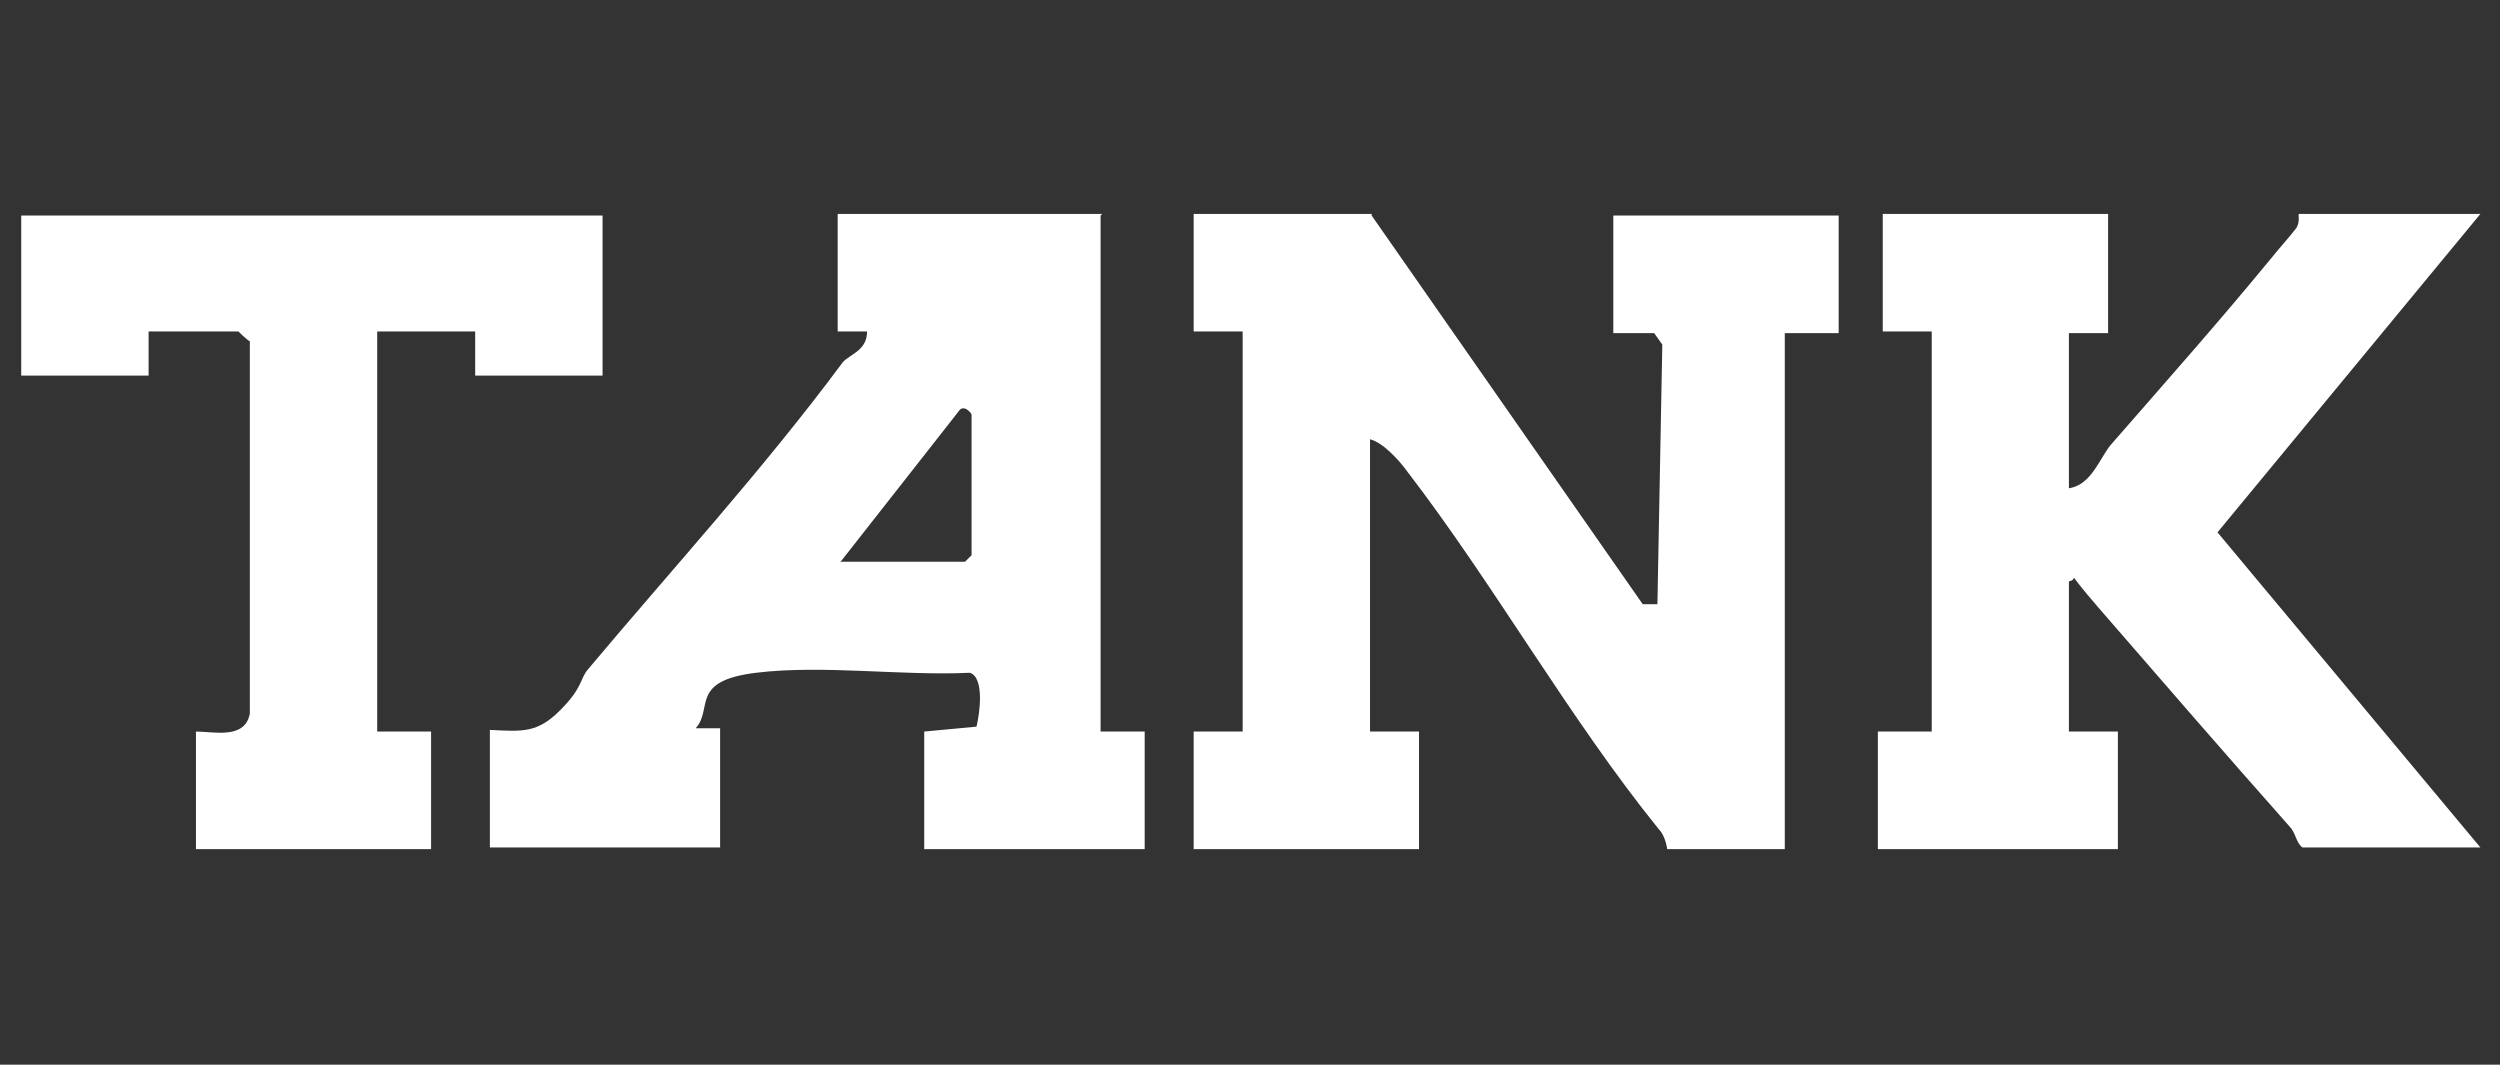
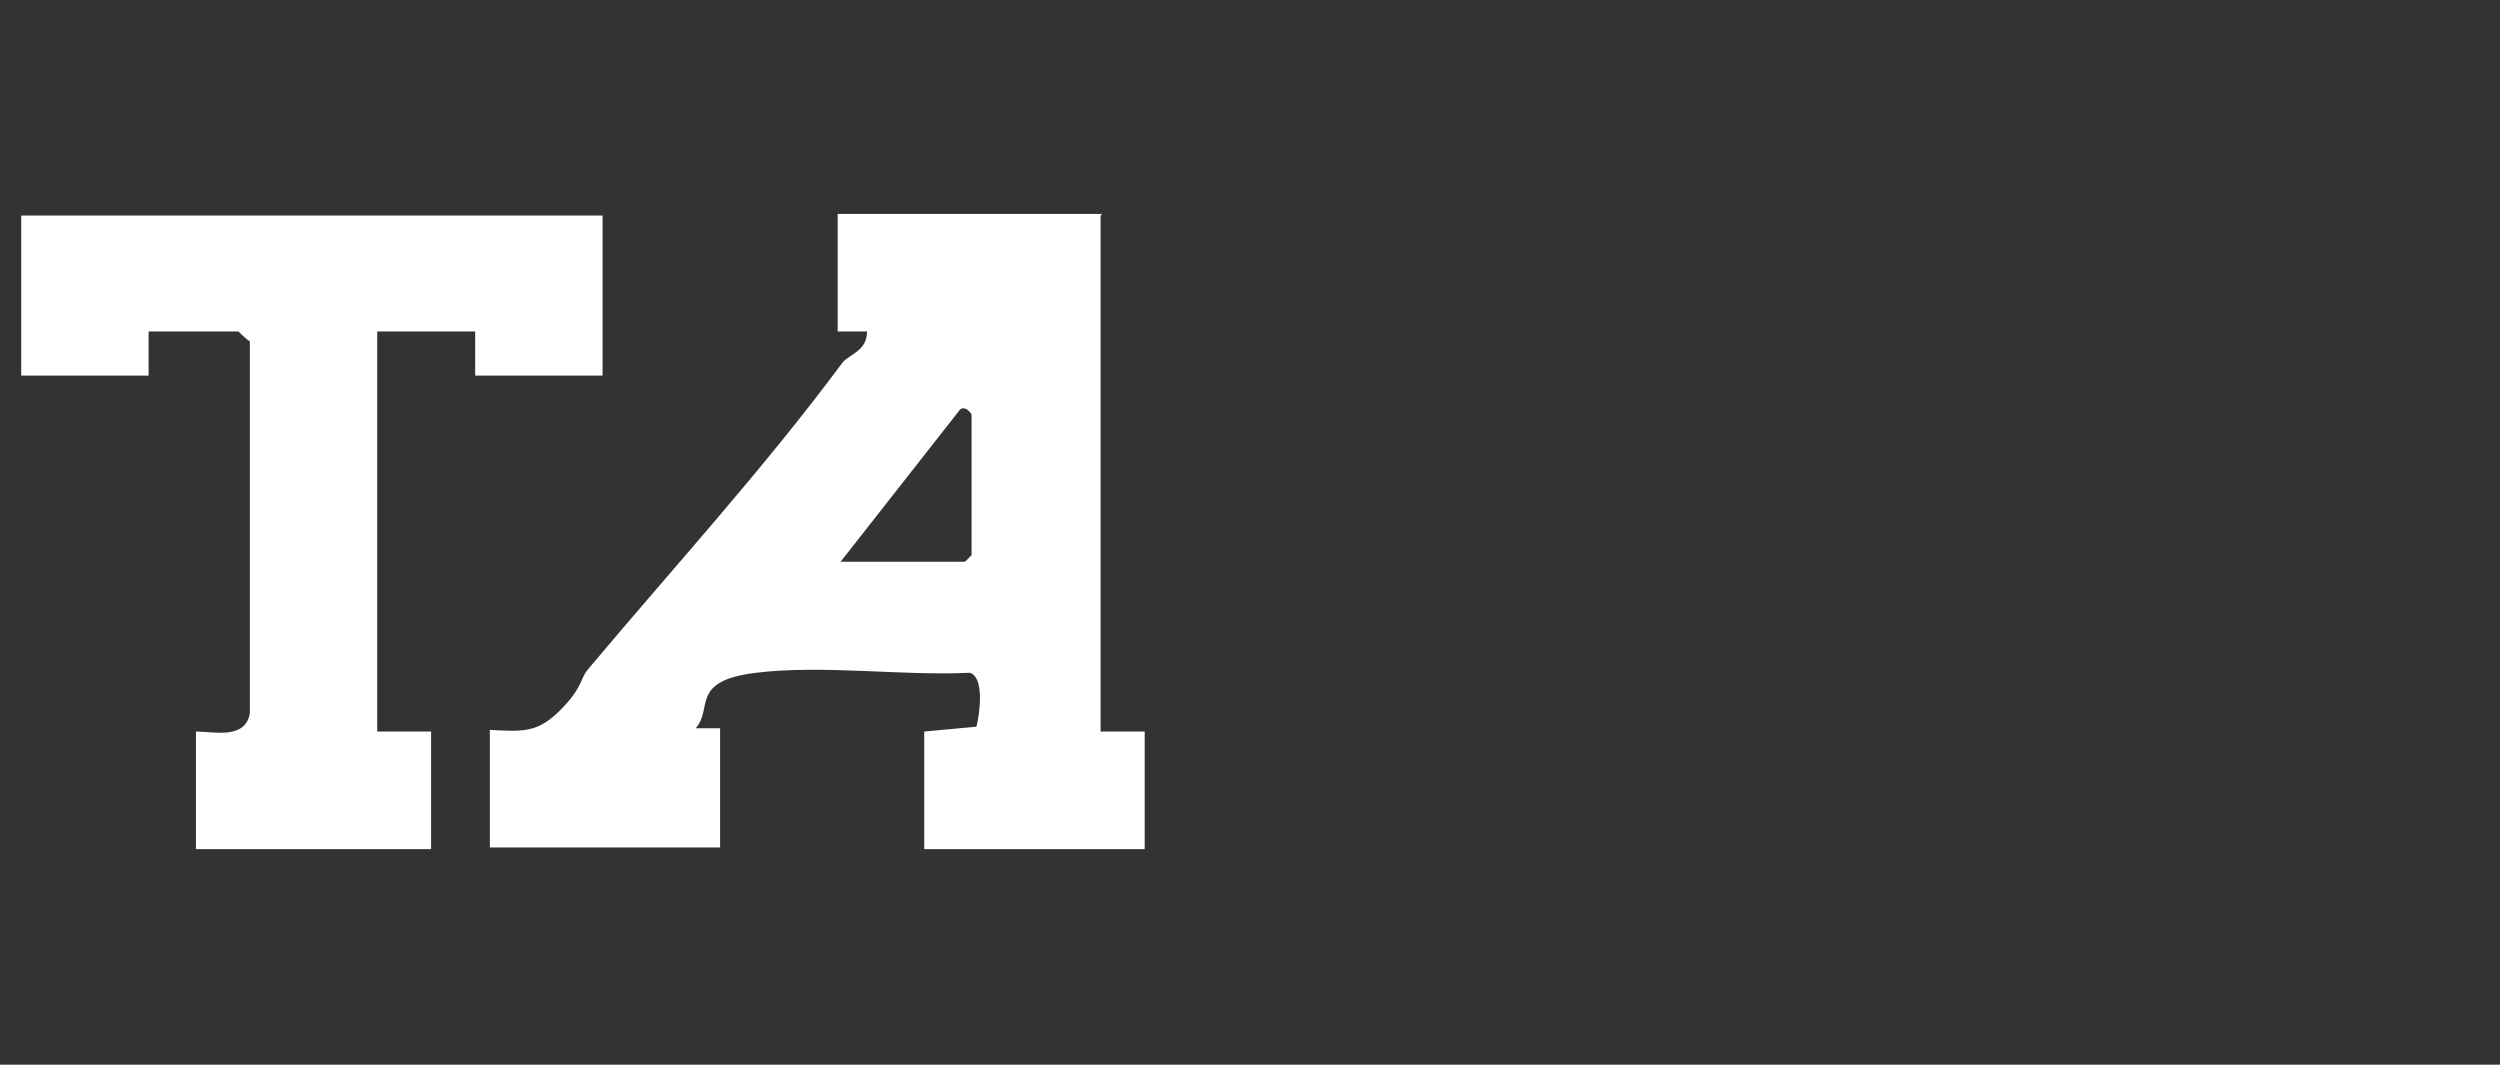
<svg xmlns="http://www.w3.org/2000/svg" id="Layer_1" version="1.1" viewBox="0 0 153.1 65.2">
  <rect x="0" y="0" width="153.1" height="65.2" fill="#333333" stroke="none" />
  <defs>
    <style>
      .st0 {
        fill: #fff;
      }
    </style>
  </defs>
-   <path class="st0" d="M84,13.2l16.6,23.8h.9c0,0,.3-15.9.3-15.9l-.5-.7h-2.5v-7.2h13.8v7.2h-3.3v31.6h-7.2c0,0-.1-.8-.5-1.2-5.5-6.8-10.1-15-15.4-21.9-.5-.7-1.5-1.8-2.3-2v17.9h3v7.2h-13.8v-7.2h3v-24.5h-3v-7.2h10.9Z" />
-   <path class="st0" d="M129.1,13.2v7.2h-2.4v9.5c1.4-.2,1.9-1.9,2.6-2.7,3.4-3.9,6.6-7.5,9.8-11.4.4-.5,1.2-1.4,1.5-1.8s.1-.9.2-.9h11.1l-16.1,19.5,16.1,19.3h-10.9c-.4-.3-.4-.9-.8-1.3-3.9-4.4-7.8-8.9-11.7-13.4s-.5-1.8-1.8-1.6v9.2h3v7.2h-14.7v-7.2h3.3v-24.5h-3v-7.2h13.8Z" />
  <path class="st0" d="M67.4,13.2v31.6h2.7v7.2h-13.5v-7.2l3.2-.3c.2-.8.5-3-.4-3.3-4.2.2-9-.5-13.1,0s-2.6,2.2-3.7,3.4h1.5v7.3h-14.1v-7.2c2,.1,2.9.2,4.3-1.2s1.2-1.9,1.7-2.5c5.2-6.2,10.7-12.2,15.6-18.8.4-.5,1.5-.7,1.5-1.9h-1.8v-7.2h16.2ZM51.5,34.4h7.6l.4-.4v-8.6c0-.1-.5-.7-.8-.2l-7.3,9.3Z" />
  <path class="st0" d="M36.9,13.2v9.8h-7.8v-2.7h-6v24.5h3.3v7.2h-14.4v-7.2c1.1,0,3,.5,3.3-1.1v-22.8c-.2-.1-.7-.6-.7-.6h-5.5v2.7H1.3v-9.8h35.6Z" />
</svg>